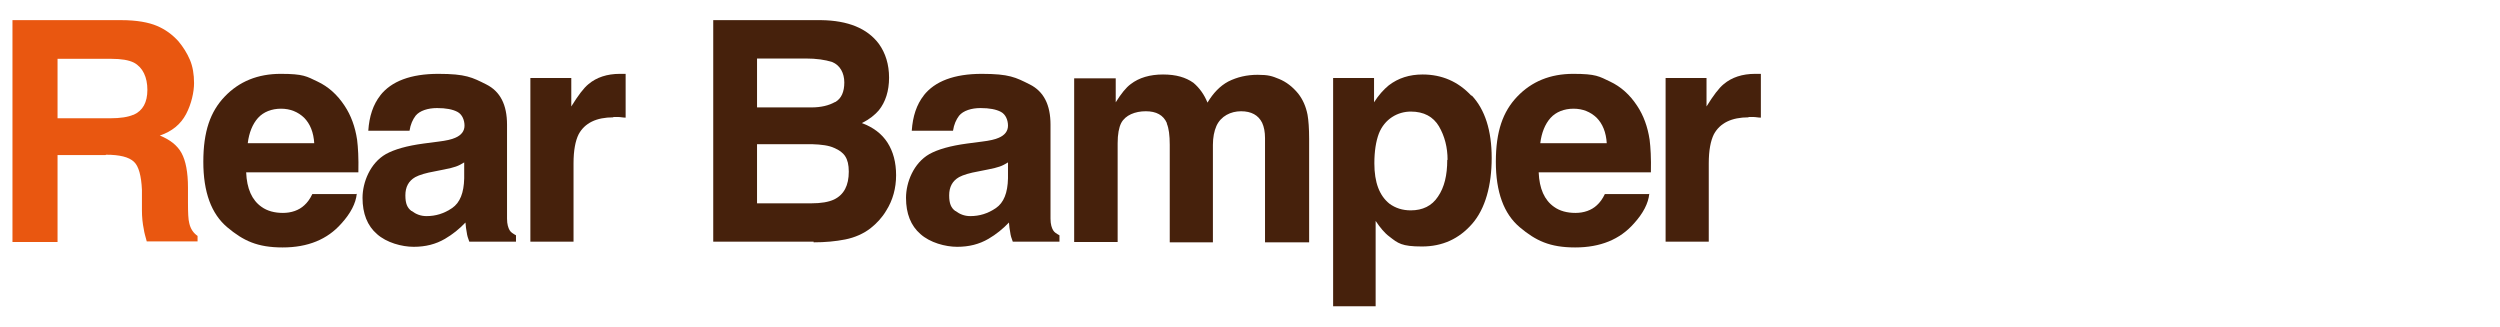
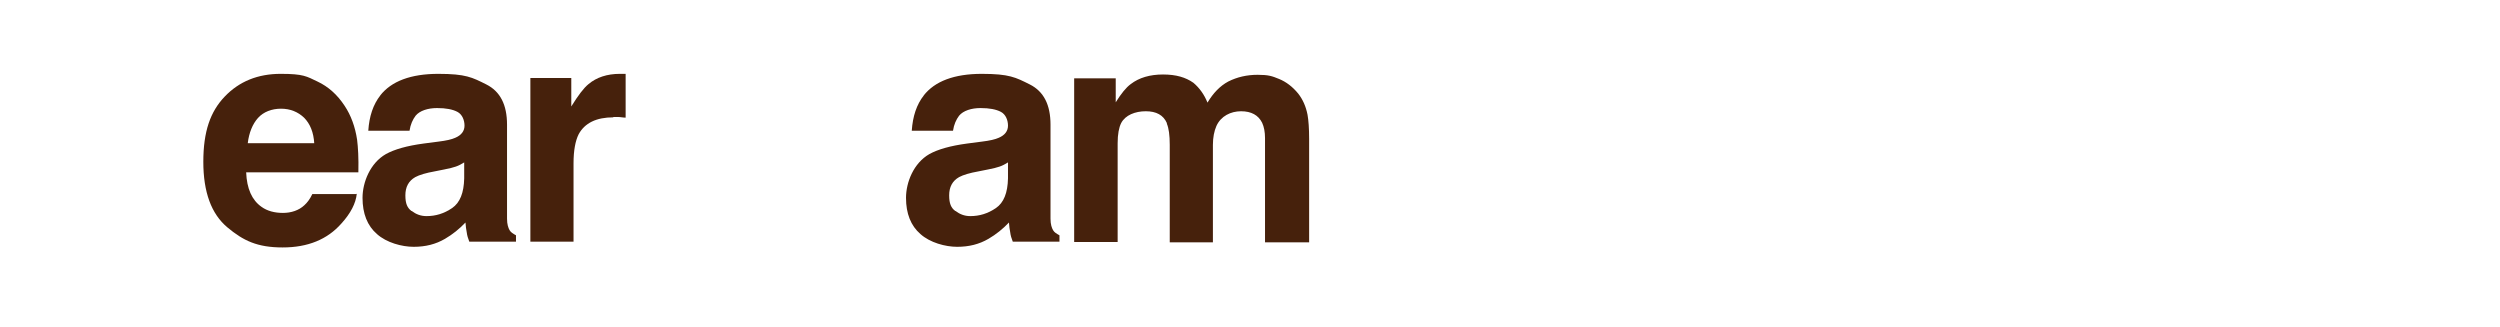
<svg xmlns="http://www.w3.org/2000/svg" version="1.1" viewBox="0 0 782 102.3">
  <defs>
    <style>
      .cls-1 {
        fill: #e95710;
      }

      .cls-2 {
        fill: #46210c;
      }
    </style>
  </defs>
  <g>
    <g id="_レイヤー_1" data-name="レイヤー_1">
      <g>
-         <path class="cls-1" d="M33,48.5h-15v27.2H3.9V6.3h34c4.9,0,8.6.7,11.2,1.8s4.8,2.7,6.7,4.8c1.5,1.8,2.7,3.7,3.6,5.8s1.3,4.6,1.3,7.3-.8,6.5-2.5,9.7-4.4,5.4-8.2,6.7c3.2,1.3,5.5,3.1,6.8,5.5,1.3,2.4,2,6,2,10.8v4.7c0,3.2.1,5.3.4,6.4.4,1.8,1.3,3.1,2.6,4v1.7h-15.9c-.4-1.5-.8-2.8-.9-3.7-.4-1.9-.6-3.9-.6-6v-6.4c-.2-4.4-1-7.4-2.5-8.8-1.6-1.5-4.5-2.2-8.7-2.2ZM41.8,35.9c2.9-1.3,4.3-3.9,4.3-7.8s-1.4-7-4.2-8.5c-1.6-.8-3.9-1.2-7.1-1.2h-16.8v18.6h16.4c3.3,0,5.7-.4,7.3-1.1Z" />
        <path class="cls-2" d="M111.6,60.6c-.3,3-1.9,6.1-4.8,9.3-4.4,5-10.5,7.5-18.4,7.5s-12.3-2.1-17.3-6.3-7.5-11-7.5-20.5,2.2-15.7,6.7-20.4c4.5-4.7,10.3-7.1,17.5-7.1s8.1.8,11.5,2.4c3.4,1.6,6.2,4.1,8.5,7.6,2,3,3.3,6.6,3.9,10.6.3,2.4.5,5.7.4,10.2h-35.1c.2,5.1,1.8,8.7,4.8,10.8,1.8,1.3,4.1,1.9,6.7,1.9s5-.8,6.7-2.4c.9-.8,1.8-2,2.5-3.5h13.7ZM98.3,44.9c-.2-3.5-1.3-6.2-3.2-8.1-1.9-1.8-4.3-2.8-7.2-2.8s-5.5,1-7.2,2.9c-1.7,1.9-2.8,4.6-3.2,7.9h20.8Z" />
        <path class="cls-2" d="M118.9,29.9c3.5-4.5,9.6-6.8,18.2-6.8s10.6,1.1,15,3.3c4.4,2.2,6.5,6.4,6.5,12.6v23.5c0,1.6,0,3.6,0,5.9,0,1.8.4,2.9.8,3.6s1.1,1.1,2,1.6v2h-14.6c-.4-1-.7-2-.8-2.9-.2-.9-.3-1.9-.4-3.1-1.9,2-4,3.7-6.4,5.1-2.9,1.7-6.1,2.5-9.8,2.5s-8.5-1.3-11.5-4c-3-2.6-4.5-6.4-4.5-11.3s2.4-10.9,7.3-13.7c2.7-1.5,6.6-2.6,11.8-3.3l4.6-.6c2.5-.3,4.2-.7,5.3-1.2,1.9-.8,2.9-2.1,2.9-3.8s-.7-3.5-2.2-4.3c-1.5-.8-3.6-1.2-6.4-1.2s-5.4.8-6.7,2.4c-.9,1.2-1.6,2.7-1.9,4.7h-12.9c.3-4.5,1.5-8.2,3.8-11.1ZM128.8,66c1.3,1,2.8,1.6,4.6,1.6,2.9,0,5.5-.8,8-2.5s3.7-4.8,3.8-9.3v-5c-.8.5-1.7,1-2.6,1.3-.9.3-2,.6-3.6.9l-3,.6c-2.8.5-4.8,1.1-6.1,1.8-2.1,1.2-3.1,3.1-3.1,5.7s.6,3.9,1.9,4.9Z" />
        <path class="cls-2" d="M191.9,36.7c-5.4,0-9,1.8-10.9,5.3-1,2-1.6,5-1.6,9.1v24.5h-13.5V24.4h12.8v8.9c2.1-3.4,3.9-5.8,5.4-7,2.5-2.1,5.8-3.2,9.8-3.2s.5,0,.6,0,.6,0,1.2,0v13.7c-.8,0-1.6-.2-2.3-.2-.7,0-1.2,0-1.6,0Z" />
-         <path class="cls-2" d="M254.5,75.6h-31.4V6.3h33.7c8.5.1,14.5,2.6,18.1,7.4,2.1,2.9,3.2,6.5,3.2,10.6s-1.1,7.6-3.2,10.2c-1.2,1.4-2.9,2.8-5.3,4,3.5,1.3,6.2,3.3,8,6.1s2.7,6.2,2.7,10.2-1,7.8-3.1,11.1c-1.3,2.2-3,4-4.9,5.5-2.2,1.7-4.9,2.9-7.9,3.5-3,.6-6.3.9-9.9.9ZM261.3,31.9c1.9-1.1,2.8-3.2,2.8-6.1s-1.3-5.4-3.8-6.4c-2.2-.7-4.9-1.1-8.3-1.1h-15.2v15.3h17c3,0,5.5-.6,7.4-1.7ZM254.1,45.1h-17.3v18.5h17c3,0,5.4-.4,7.1-1.2,3.1-1.5,4.6-4.4,4.6-8.7s-1.5-6.1-4.5-7.4c-1.7-.8-4-1.1-7-1.2Z" />
        <path class="cls-2" d="M288.9,29.9c3.5-4.5,9.6-6.8,18.2-6.8s10.6,1.1,15,3.3c4.4,2.2,6.5,6.4,6.5,12.6v23.5c0,1.6,0,3.6,0,5.9,0,1.8.4,2.9.8,3.6s1.1,1.1,2,1.6v2h-14.6c-.4-1-.7-2-.8-2.9-.2-.9-.3-1.9-.4-3.1-1.9,2-4,3.7-6.4,5.1-2.9,1.7-6.1,2.5-9.8,2.5s-8.5-1.3-11.5-4c-3-2.6-4.5-6.4-4.5-11.3s2.4-10.9,7.3-13.7c2.7-1.5,6.6-2.6,11.8-3.3l4.6-.6c2.5-.3,4.2-.7,5.3-1.2,1.9-.8,2.9-2.1,2.9-3.8s-.7-3.5-2.2-4.3c-1.5-.8-3.6-1.2-6.4-1.2s-5.4.8-6.7,2.4c-.9,1.2-1.6,2.7-1.9,4.7h-12.9c.3-4.5,1.5-8.2,3.8-11.1ZM298.9,66c1.3,1,2.8,1.6,4.6,1.6,2.9,0,5.5-.8,8-2.5s3.7-4.8,3.8-9.3v-5c-.8.5-1.7,1-2.6,1.3-.9.3-2,.6-3.6.9l-3,.6c-2.8.5-4.8,1.1-6.1,1.8-2.1,1.2-3.1,3.1-3.1,5.7s.6,3.9,1.9,4.9Z" />
        <path class="cls-2" d="M365,38.5c-1.1-2.5-3.3-3.7-6.6-3.7s-6.4,1.2-7.7,3.7c-.7,1.4-1.1,3.5-1.1,6.3v30.9h-13.6V24.5h13v7.5c1.7-2.7,3.2-4.6,4.7-5.7,2.6-2,6-3,10.1-3s7.1.9,9.5,2.6c1.9,1.6,3.4,3.7,4.4,6.2,1.8-3,3.9-5.2,6.5-6.6,2.8-1.4,5.8-2.1,9.2-2.1s4.5.4,6.7,1.3,4.2,2.4,6,4.6c1.4,1.8,2.4,4,2.9,6.6.3,1.7.5,4.2.5,7.6v32.3h-13.8v-32.6c0-1.9-.3-3.5-.9-4.8-1.2-2.4-3.4-3.6-6.6-3.6s-6.3,1.5-7.7,4.6c-.7,1.6-1.1,3.6-1.1,5.9v30.5h-13.5v-30.5c0-3-.3-5.2-.9-6.6Z" />
-         <path class="cls-2" d="M460.4,29.9c4.1,4.4,6.2,10.9,6.2,19.5s-2,15.9-6.1,20.6c-4.1,4.7-9.3,7.1-15.7,7.1s-7.5-1-10.2-3.1c-1.5-1.1-2.9-2.8-4.3-4.9v26.7h-13.3V24.4h12.8v7.6c1.4-2.2,3-4,4.6-5.3,3-2.3,6.5-3.4,10.6-3.4,6,0,11.1,2.2,15.2,6.6ZM452.8,50c0-3.9-.9-7.4-2.7-10.5-1.8-3-4.7-4.6-8.8-4.6s-8.2,2.3-10,6.9c-.9,2.4-1.4,5.5-1.4,9.3,0,6,1.6,10.1,4.7,12.6,1.9,1.4,4.1,2.1,6.7,2.1,3.7,0,6.6-1.4,8.5-4.3,2-2.9,2.9-6.7,2.9-11.5Z" />
-         <path class="cls-2" d="M515.9,60.6c-.3,3-1.9,6.1-4.8,9.3-4.4,5-10.5,7.5-18.4,7.5s-12.3-2.1-17.3-6.3-7.5-11-7.5-20.5,2.2-15.7,6.7-20.4c4.5-4.7,10.3-7.1,17.5-7.1s8.1.8,11.5,2.4c3.4,1.6,6.2,4.1,8.5,7.6,2,3,3.3,6.6,3.9,10.6.3,2.4.5,5.7.4,10.2h-35.1c.2,5.1,1.8,8.7,4.8,10.8,1.8,1.3,4.1,1.9,6.7,1.9s5-.8,6.7-2.4c.9-.8,1.8-2,2.5-3.5h13.7ZM502.6,44.9c-.2-3.5-1.3-6.2-3.2-8.1-1.9-1.8-4.3-2.8-7.2-2.8s-5.5,1-7.2,2.9c-1.7,1.9-2.8,4.6-3.2,7.9h20.8Z" />
-         <path class="cls-2" d="M547,36.7c-5.4,0-9,1.8-10.9,5.3-1,2-1.6,5-1.6,9.1v24.5h-13.5V24.4h12.8v8.9c2.1-3.4,3.9-5.8,5.4-7,2.5-2.1,5.8-3.2,9.8-3.2s.5,0,.6,0c.2,0,.6,0,1.2,0v13.7c-.8,0-1.6-.2-2.3-.2-.7,0-1.2,0-1.6,0Z" />
      </g>
    </g>
  </g>
</svg>